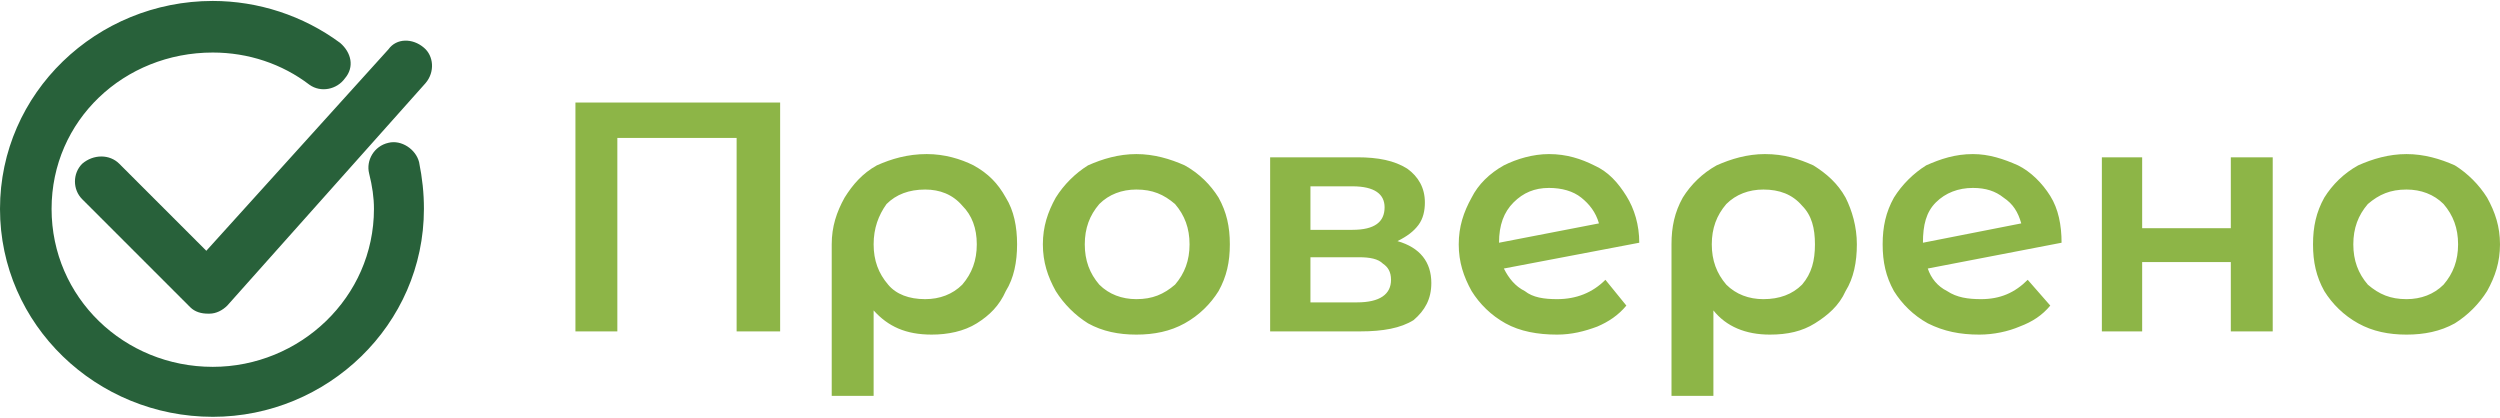
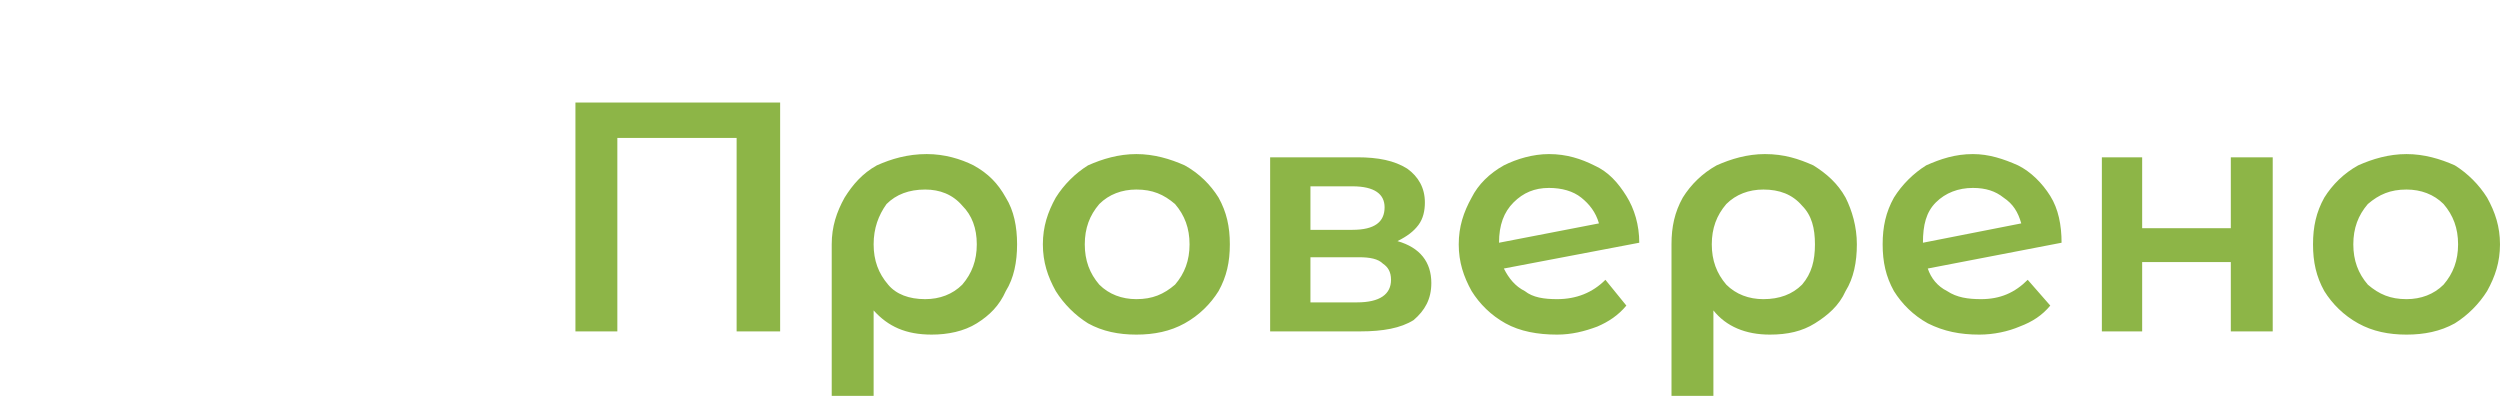
<svg xmlns="http://www.w3.org/2000/svg" xml:space="preserve" width="760px" height="127px" version="1.1" style="shape-rendering:geometricPrecision; text-rendering:geometricPrecision; image-rendering:optimizeQuality; fill-rule:evenodd; clip-rule:evenodd" viewBox="0 0 15.51 2.58">
  <defs>
    <style type="text/css"> .fil1 {fill:#28613A} .fil0 {fill:#8DB547;fill-rule:nonzero} </style>
  </defs>
  <g id="Слой_x0020_1">
    <g id="_105553617102368">
      <path class="fil0" d="M4.84 0.63l0 1.42 -0.27 0 0 -1.2 -0.74 0 0 1.2 -0.26 0 0 -1.42 1.27 0zm0.91 0.32c0.11,0 0.21,0.03 0.29,0.07 0.09,0.05 0.15,0.11 0.2,0.2 0.05,0.08 0.07,0.18 0.07,0.29 0,0.11 -0.02,0.21 -0.07,0.29 -0.04,0.09 -0.1,0.15 -0.18,0.2 -0.08,0.05 -0.18,0.07 -0.28,0.07 -0.16,0 -0.27,-0.05 -0.36,-0.15l0 0.53 -0.26 0 0 -0.94c0,-0.11 0.03,-0.2 0.08,-0.29 0.05,-0.08 0.11,-0.15 0.2,-0.2 0.09,-0.04 0.19,-0.07 0.31,-0.07zm-0.01 0.9c0.09,0 0.17,-0.03 0.23,-0.09 0.06,-0.07 0.09,-0.15 0.09,-0.25 0,-0.1 -0.03,-0.18 -0.09,-0.24 -0.06,-0.07 -0.14,-0.1 -0.23,-0.1 -0.1,0 -0.18,0.03 -0.24,0.09 -0.05,0.07 -0.08,0.15 -0.08,0.25 0,0.1 0.03,0.18 0.09,0.25 0.05,0.06 0.13,0.09 0.23,0.09zm1.31 0.22c-0.11,0 -0.21,-0.02 -0.3,-0.07 -0.08,-0.05 -0.15,-0.12 -0.2,-0.2 -0.05,-0.09 -0.08,-0.18 -0.08,-0.29 0,-0.11 0.03,-0.2 0.08,-0.29 0.05,-0.08 0.12,-0.15 0.2,-0.2 0.09,-0.04 0.19,-0.07 0.3,-0.07 0.11,0 0.21,0.03 0.3,0.07 0.09,0.05 0.16,0.12 0.21,0.2 0.05,0.09 0.07,0.18 0.07,0.29 0,0.11 -0.02,0.2 -0.07,0.29 -0.05,0.08 -0.12,0.15 -0.21,0.2 -0.09,0.05 -0.19,0.07 -0.3,0.07zm0 -0.22c0.1,0 0.17,-0.03 0.24,-0.09 0.06,-0.07 0.09,-0.15 0.09,-0.25 0,-0.1 -0.03,-0.18 -0.09,-0.25 -0.07,-0.06 -0.14,-0.09 -0.24,-0.09 -0.09,0 -0.17,0.03 -0.23,0.09 -0.06,0.07 -0.09,0.15 -0.09,0.25 0,0.1 0.03,0.18 0.09,0.25 0.06,0.06 0.14,0.09 0.23,0.09zm1.62 -0.36c0.14,0.04 0.21,0.13 0.21,0.26 0,0.1 -0.04,0.17 -0.11,0.23 -0.08,0.05 -0.19,0.07 -0.33,0.07l-0.56 0 0 -1.08 0.54 0c0.13,0 0.23,0.02 0.31,0.07 0.07,0.05 0.11,0.12 0.11,0.21 0,0.05 -0.01,0.1 -0.04,0.14 -0.03,0.04 -0.07,0.07 -0.13,0.1zm-0.54 -0.07l0.26 0c0.14,0 0.2,-0.05 0.2,-0.14 0,-0.08 -0.06,-0.13 -0.2,-0.13l-0.26 0 0 0.27zm0.29 0.45c0.14,0 0.21,-0.05 0.21,-0.14 0,-0.05 -0.02,-0.08 -0.05,-0.1 -0.03,-0.03 -0.08,-0.04 -0.15,-0.04l-0.3 0 0 0.28 0.29 0zm1.24 -0.02c0.12,0 0.22,-0.04 0.3,-0.12l0.13 0.16c-0.05,0.06 -0.11,0.1 -0.18,0.13 -0.08,0.03 -0.16,0.05 -0.25,0.05 -0.12,0 -0.23,-0.02 -0.32,-0.07 -0.09,-0.05 -0.16,-0.12 -0.21,-0.2 -0.05,-0.09 -0.08,-0.18 -0.08,-0.29 0,-0.11 0.03,-0.2 0.08,-0.29 0.04,-0.08 0.11,-0.15 0.2,-0.2 0.08,-0.04 0.18,-0.07 0.28,-0.07 0.11,0 0.2,0.03 0.28,0.07 0.09,0.04 0.15,0.11 0.2,0.19 0.05,0.08 0.08,0.18 0.08,0.29l-0.84 0.16c0.03,0.06 0.07,0.11 0.13,0.14 0.05,0.04 0.12,0.05 0.2,0.05zm-0.05 -0.69c-0.09,0 -0.16,0.03 -0.22,0.09 -0.06,0.06 -0.09,0.14 -0.09,0.25l0 0 0.62 -0.12c-0.02,-0.07 -0.06,-0.12 -0.11,-0.16 -0.05,-0.04 -0.12,-0.06 -0.2,-0.06zm1.34 -0.21c0.12,0 0.21,0.03 0.3,0.07 0.08,0.05 0.15,0.11 0.2,0.2 0.04,0.08 0.07,0.18 0.07,0.29 0,0.11 -0.02,0.21 -0.07,0.29 -0.04,0.09 -0.11,0.15 -0.19,0.2 -0.08,0.05 -0.17,0.07 -0.28,0.07 -0.15,0 -0.27,-0.05 -0.35,-0.15l0 0.53 -0.26 0 0 -0.94c0,-0.11 0.02,-0.2 0.07,-0.29 0.05,-0.08 0.12,-0.15 0.21,-0.2 0.09,-0.04 0.19,-0.07 0.3,-0.07zm-0.01 0.9c0.1,0 0.18,-0.03 0.24,-0.09 0.06,-0.07 0.08,-0.15 0.08,-0.25 0,-0.1 -0.02,-0.18 -0.08,-0.24 -0.06,-0.07 -0.14,-0.1 -0.24,-0.1 -0.09,0 -0.17,0.03 -0.23,0.09 -0.06,0.07 -0.09,0.15 -0.09,0.25 0,0.1 0.03,0.18 0.09,0.25 0.06,0.06 0.14,0.09 0.23,0.09zm1.35 0c0.12,0 0.21,-0.04 0.29,-0.12l0.14 0.16c-0.05,0.06 -0.11,0.1 -0.19,0.13 -0.07,0.03 -0.16,0.05 -0.25,0.05 -0.12,0 -0.22,-0.02 -0.32,-0.07 -0.09,-0.05 -0.16,-0.12 -0.21,-0.2 -0.05,-0.09 -0.07,-0.18 -0.07,-0.29 0,-0.11 0.02,-0.2 0.07,-0.29 0.05,-0.08 0.12,-0.15 0.2,-0.2 0.09,-0.04 0.18,-0.07 0.29,-0.07 0.1,0 0.19,0.03 0.28,0.07 0.08,0.04 0.15,0.11 0.2,0.19 0.05,0.08 0.07,0.18 0.07,0.29l-0.83 0.16c0.02,0.06 0.06,0.11 0.12,0.14 0.06,0.04 0.13,0.05 0.21,0.05zm-0.05 -0.69c-0.09,0 -0.17,0.03 -0.23,0.09 -0.06,0.06 -0.08,0.14 -0.08,0.25l0 0 0.61 -0.12c-0.02,-0.07 -0.05,-0.12 -0.11,-0.16 -0.05,-0.04 -0.11,-0.06 -0.19,-0.06zm0.8 -0.19l0.25 0 0 0.44 0.55 0 0 -0.44 0.26 0 0 1.08 -0.26 0 0 -0.43 -0.55 0 0 0.43 -0.25 0 0 -1.08zm1.89 1.1c-0.11,0 -0.21,-0.02 -0.3,-0.07 -0.09,-0.05 -0.16,-0.12 -0.21,-0.2 -0.05,-0.09 -0.07,-0.18 -0.07,-0.29 0,-0.11 0.02,-0.2 0.07,-0.29 0.05,-0.08 0.12,-0.15 0.21,-0.2 0.09,-0.04 0.19,-0.07 0.3,-0.07 0.11,0 0.21,0.03 0.3,0.07 0.08,0.05 0.15,0.12 0.2,0.2 0.05,0.09 0.08,0.18 0.08,0.29 0,0.11 -0.03,0.2 -0.08,0.29 -0.05,0.08 -0.12,0.15 -0.2,0.2 -0.09,0.05 -0.19,0.07 -0.3,0.07zm0 -0.22c0.09,0 0.17,-0.03 0.23,-0.09 0.06,-0.07 0.09,-0.15 0.09,-0.25 0,-0.1 -0.03,-0.18 -0.09,-0.25 -0.06,-0.06 -0.14,-0.09 -0.23,-0.09 -0.1,0 -0.17,0.03 -0.24,0.09 -0.06,0.07 -0.09,0.15 -0.09,0.25 0,0.1 0.03,0.18 0.09,0.25 0.07,0.06 0.14,0.09 0.24,0.09z" />
-       <path class="fil1" d="M1.32 2.58c-0.72,0 -1.32,-0.57 -1.32,-1.29 0,-0.72 0.6,-1.29 1.32,-1.29 0.28,0 0.56,0.09 0.79,0.26 0.07,0.06 0.09,0.15 0.03,0.22 -0.05,0.07 -0.15,0.09 -0.22,0.04 -0.17,-0.13 -0.38,-0.2 -0.6,-0.2 -0.55,0 -1,0.42 -1,0.97 0,0.55 0.45,0.98 1,0.98 0.54,0 1,-0.43 1,-0.98 0,-0.07 -0.01,-0.14 -0.03,-0.22 -0.02,-0.08 0.03,-0.17 0.12,-0.19 0.08,-0.02 0.17,0.04 0.19,0.12 0.02,0.1 0.03,0.19 0.03,0.29 0,0.72 -0.6,1.29 -1.31,1.29zm-0.04 -1.03l1.13 -1.25c0.05,-0.07 0.15,-0.07 0.22,-0.01 0.06,0.05 0.07,0.15 0.01,0.22l-1.23 1.38c-0.03,0.03 -0.07,0.05 -0.11,0.05 -0.01,0 -0.01,0 -0.01,0 -0.04,0 -0.08,-0.01 -0.11,-0.04l-0.67 -0.67c-0.06,-0.06 -0.06,-0.16 0,-0.22 0.07,-0.06 0.17,-0.06 0.23,0l0.54 0.54z" />
    </g>
  </g>
</svg>